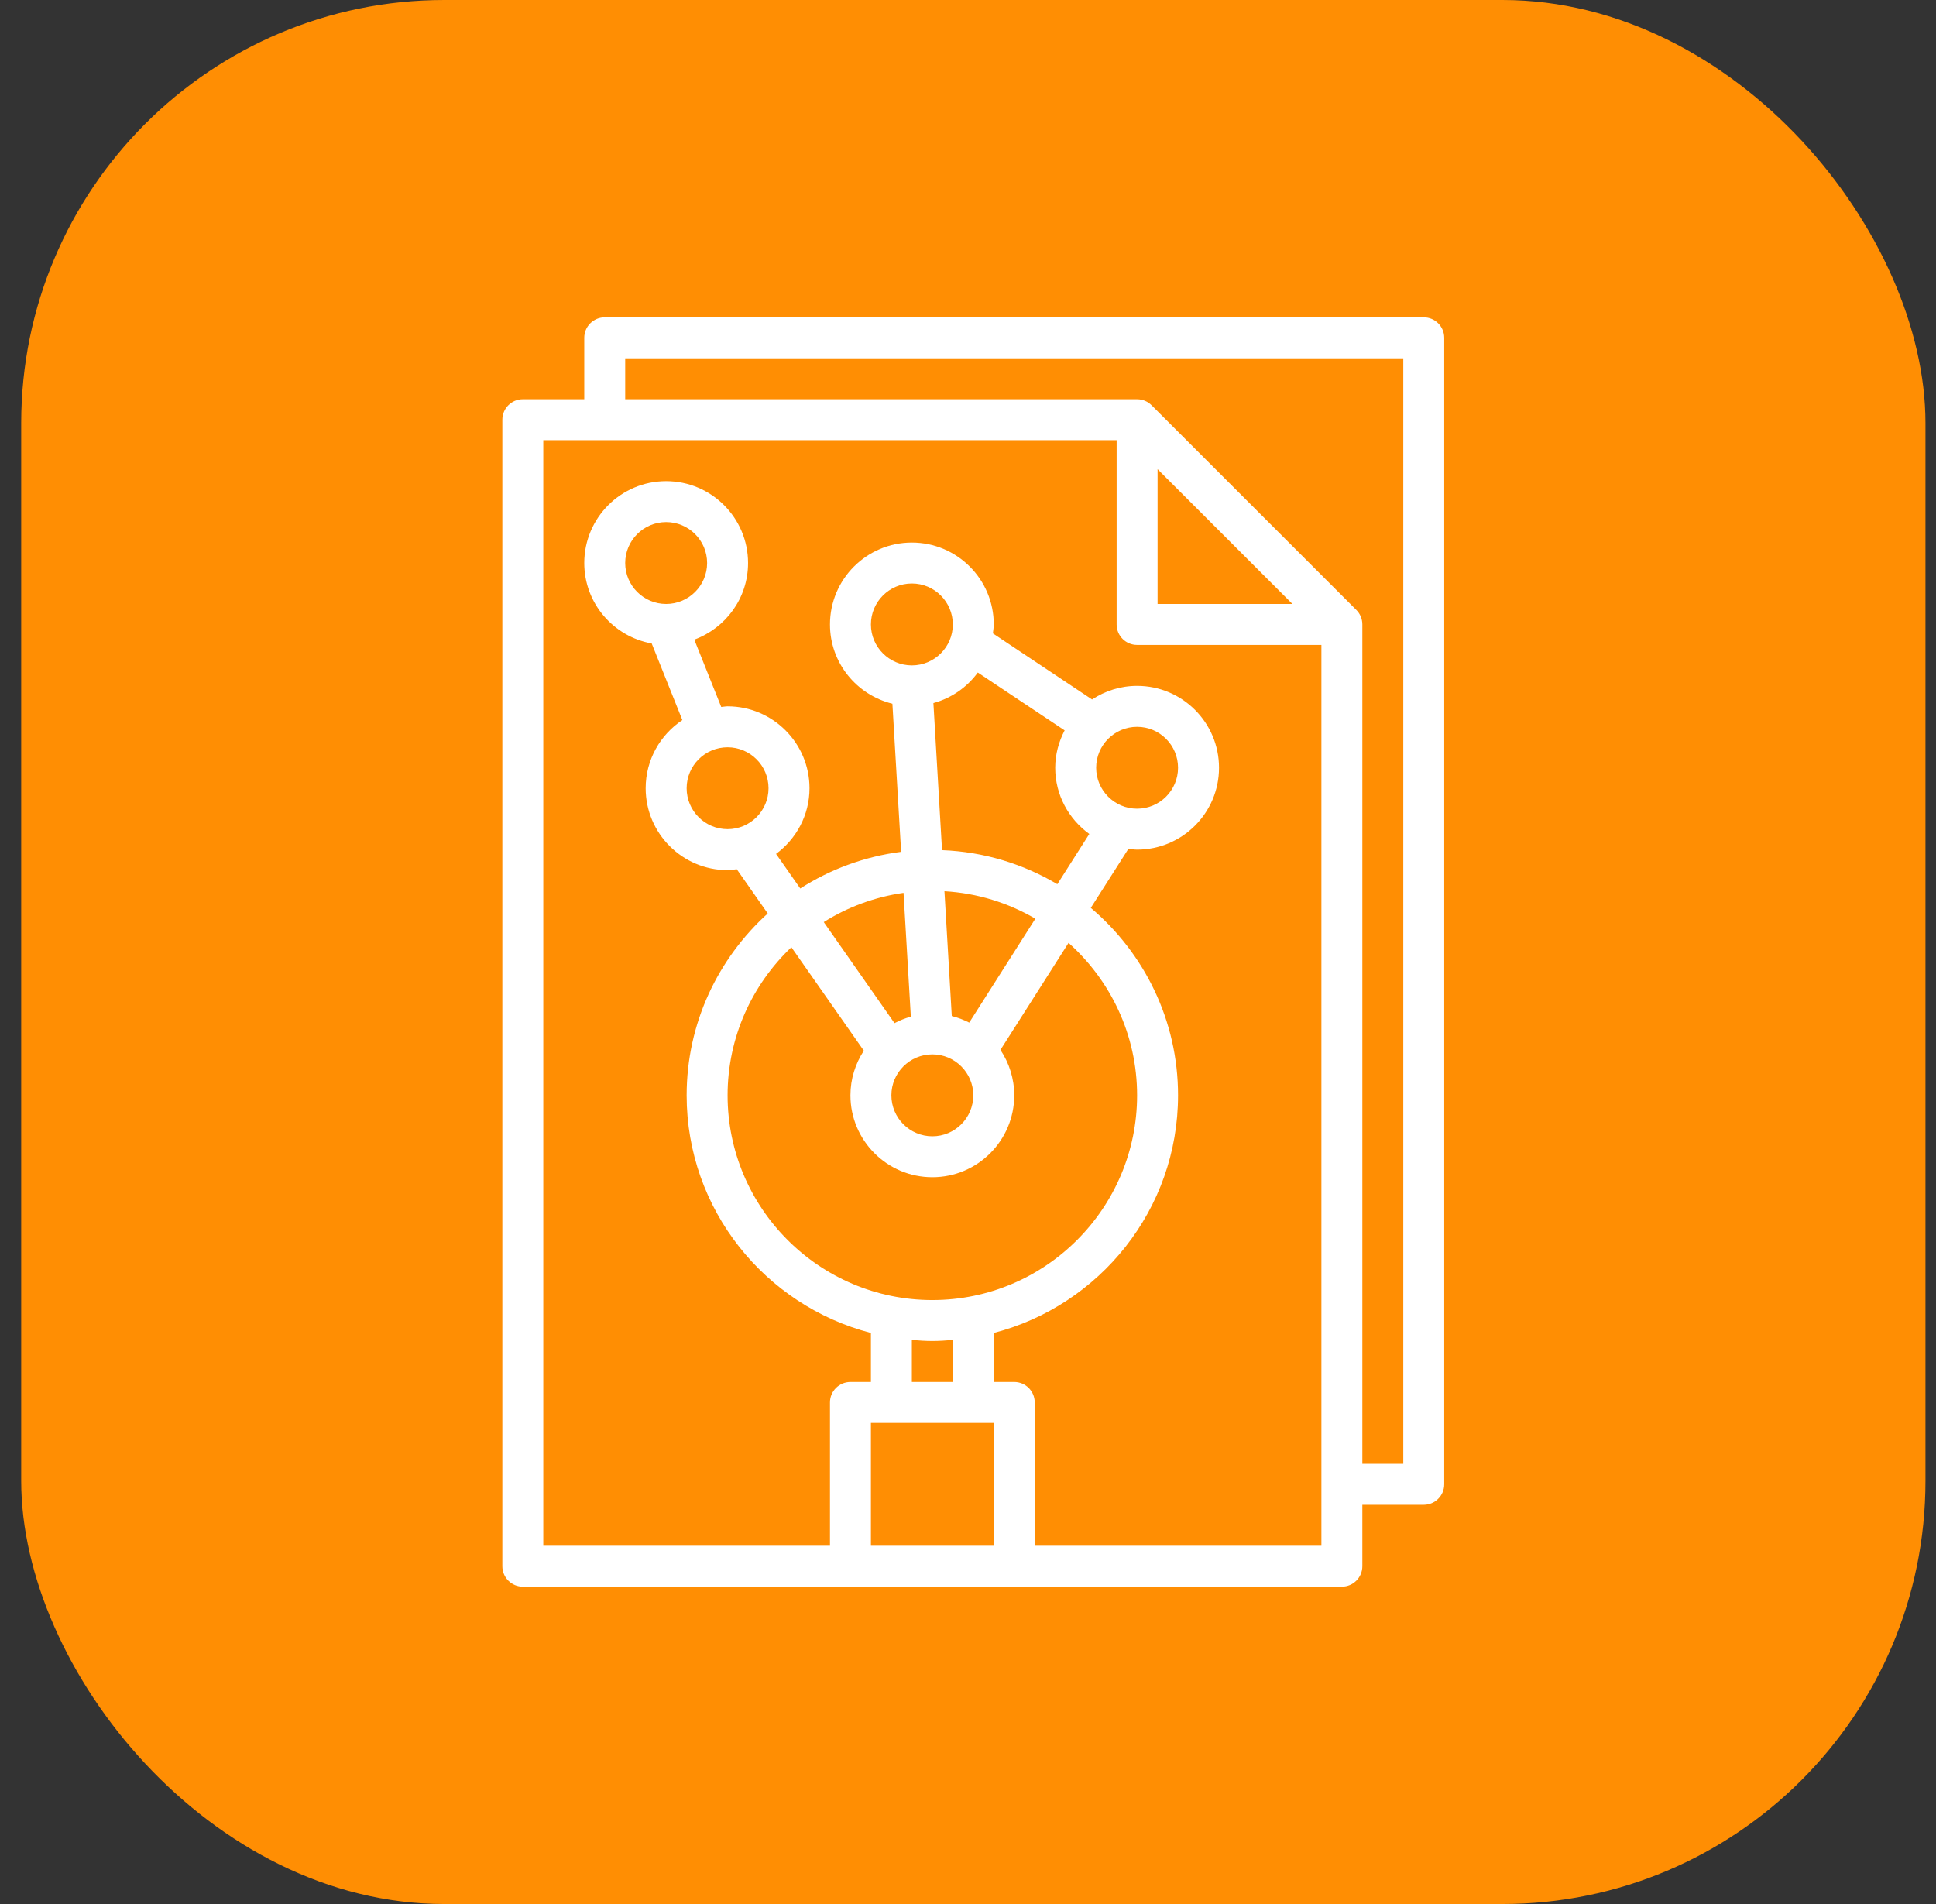
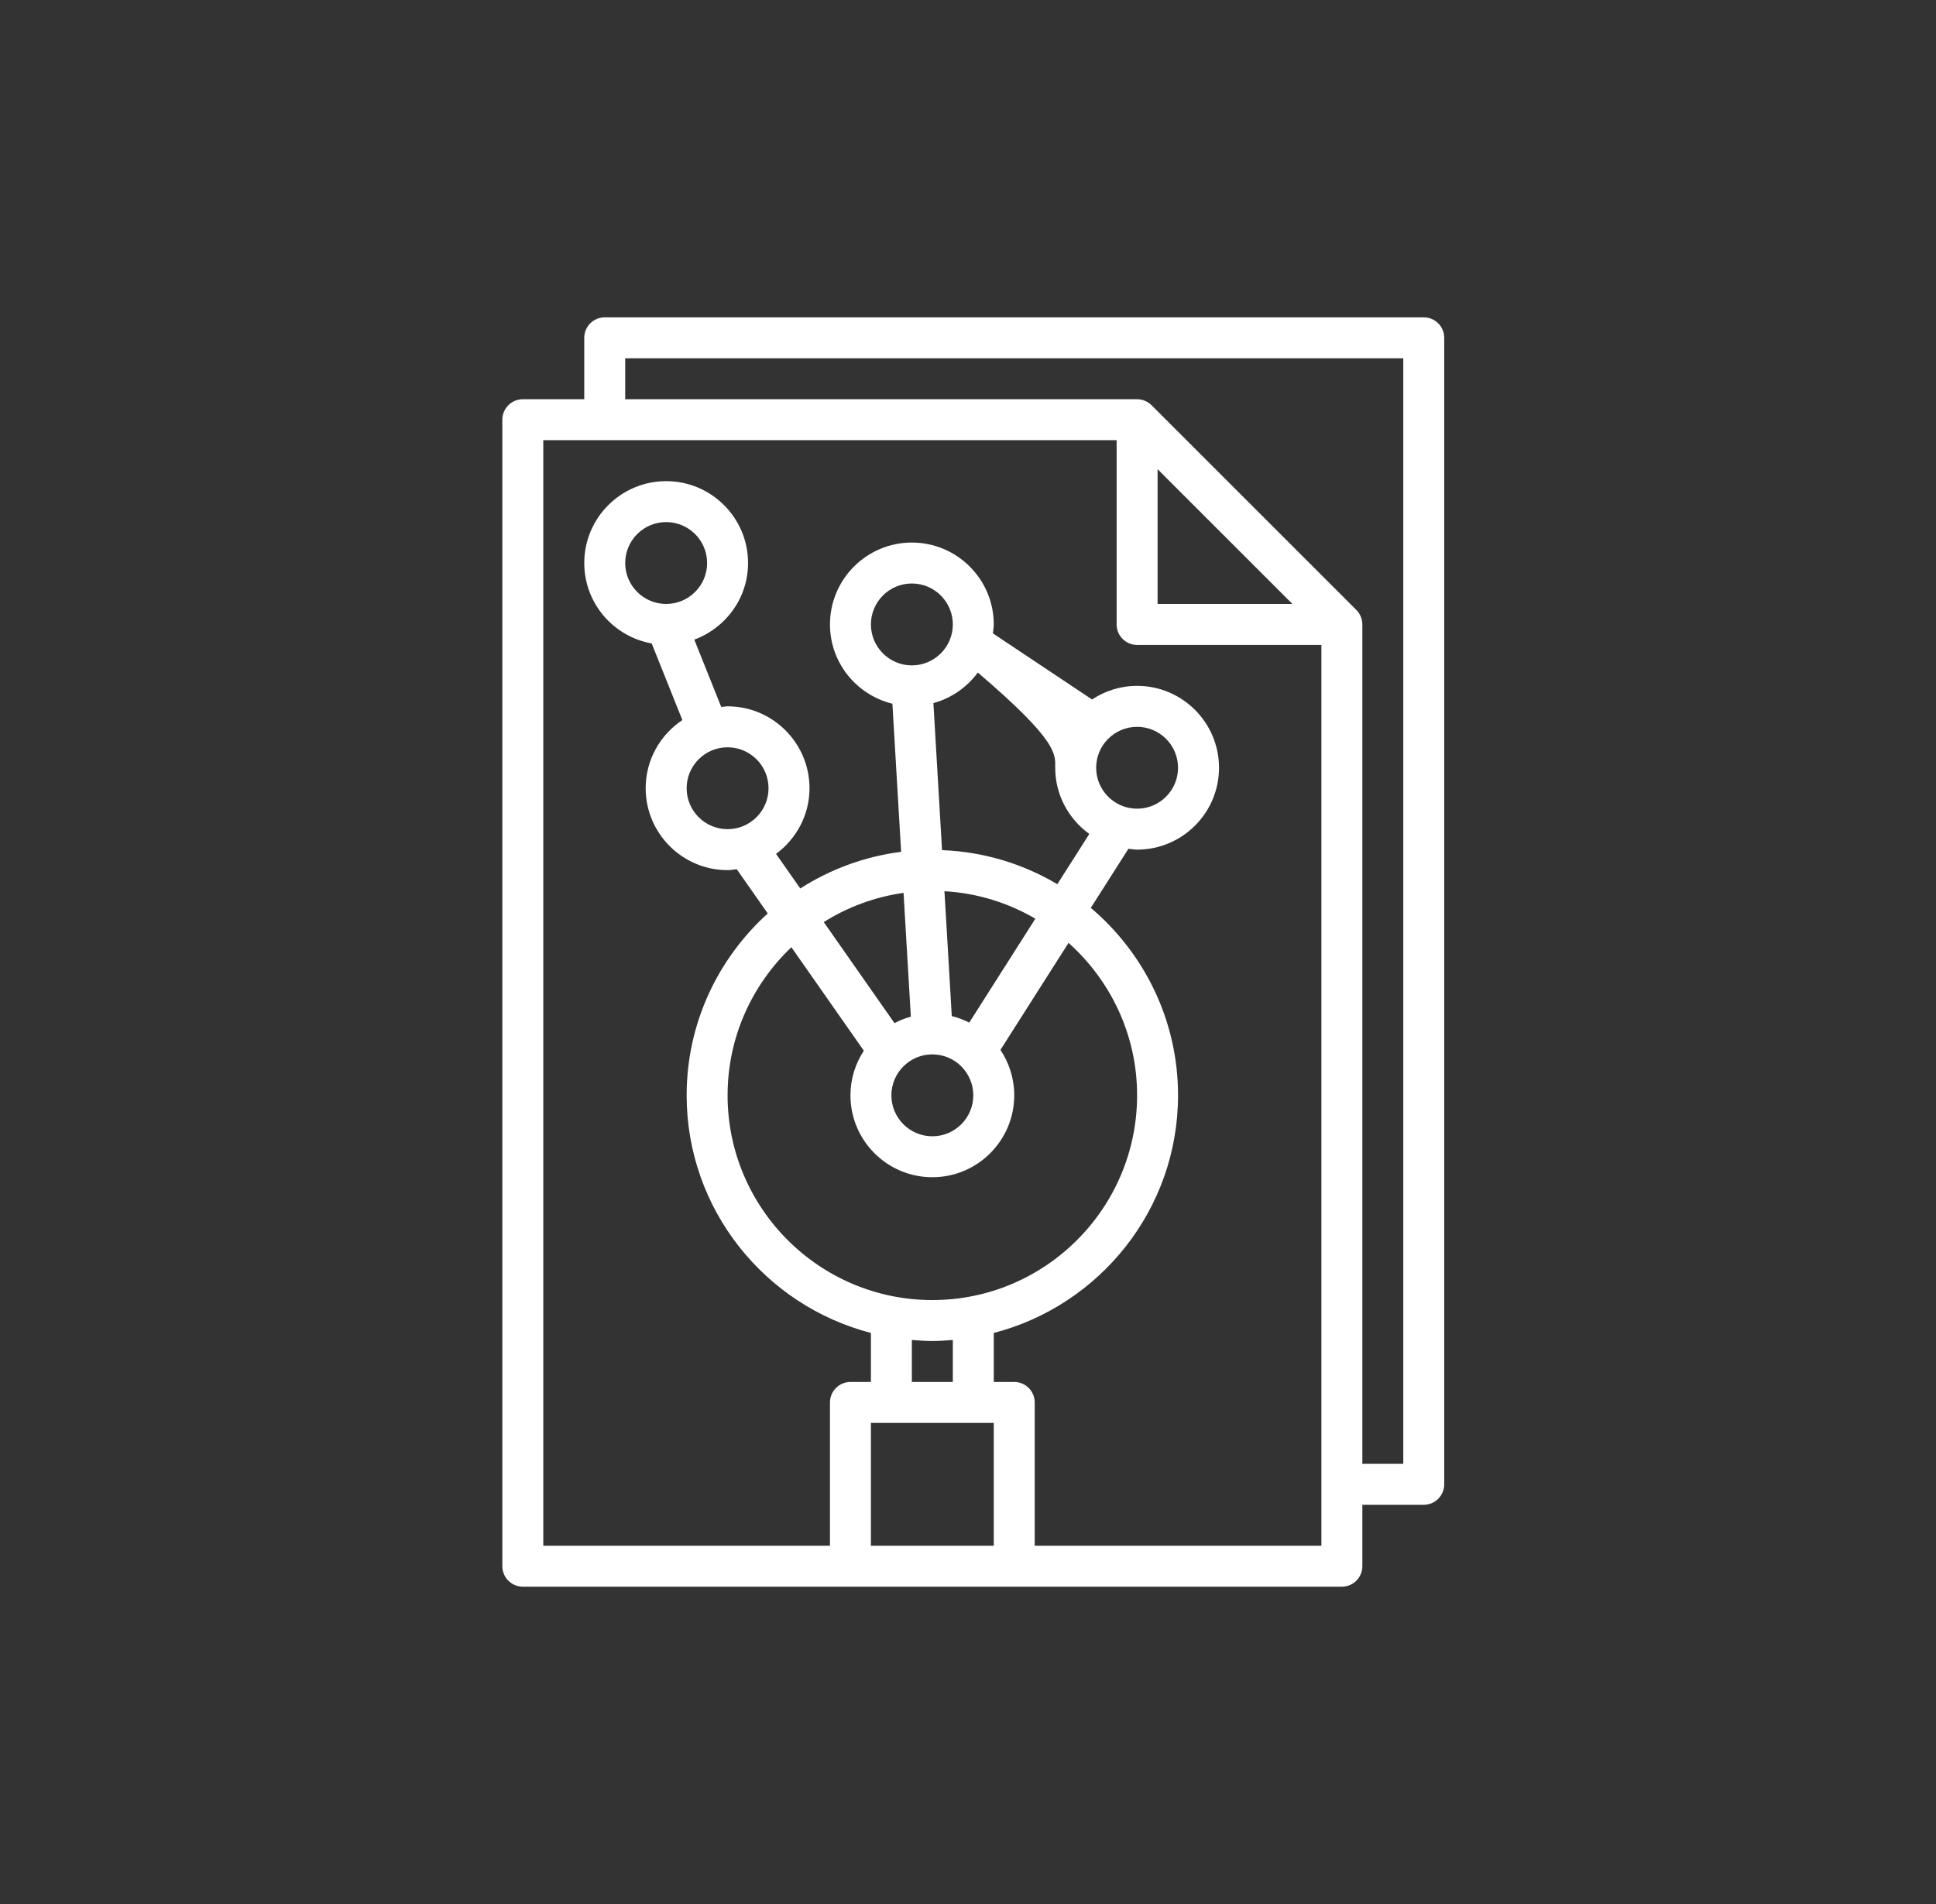
<svg xmlns="http://www.w3.org/2000/svg" width="61" height="60" viewBox="0 0 61 60" fill="none">
  <rect x="0" y="0" width="61" height="60" fill="#333333" stroke="none" />
-   <rect x="0.668" width="60" height="60" rx="13.333" fill="#FF8E03" />
  <g clip-path="url(#clip0_56062_3270)">
-     <path d="M44.86 10H19.054C18.698 10 18.409 10.289 18.409 10.645V12.581H16.473C16.117 12.581 15.828 12.87 15.828 13.226V49.355C15.828 49.711 16.117 50 16.473 50H42.28C42.636 50 42.925 49.711 42.925 49.355V47.42H44.86C45.216 47.42 45.505 47.13 45.505 46.774V10.645C45.505 10.289 45.216 10 44.86 10ZM24.935 29.849L27.218 33.11C26.953 33.516 26.796 33.997 26.796 34.516C26.796 35.94 27.953 37.097 29.377 37.097C30.8 37.097 31.957 35.94 31.957 34.516C31.957 33.987 31.796 33.495 31.522 33.085L33.668 29.712C34.99 30.895 35.828 32.607 35.828 34.516C35.828 38.074 32.934 40.968 29.377 40.968C25.819 40.968 22.925 38.074 22.925 34.516C22.925 32.68 23.7 31.025 24.935 29.849ZM30.809 21.193L33.545 23.016C33.361 23.371 33.248 23.768 33.248 24.194C33.248 25.053 33.674 25.811 34.322 26.28L33.315 27.863C32.242 27.226 31.006 26.841 29.682 26.79L29.41 22.156C29.979 22 30.469 21.658 30.809 21.193ZM34.538 24.194C34.538 23.482 35.117 22.904 35.828 22.904C36.54 22.904 37.118 23.482 37.118 24.194C37.118 24.905 36.54 25.484 35.828 25.484C35.117 25.484 34.538 24.905 34.538 24.194ZM29.377 33.226C30.088 33.226 30.667 33.805 30.667 34.516C30.667 35.228 30.088 35.807 29.377 35.807C28.665 35.807 28.086 35.228 28.086 34.516C28.086 33.805 28.665 33.226 29.377 33.226ZM30.539 32.225C30.366 32.137 30.183 32.066 29.989 32.018L29.758 28.084C30.799 28.145 31.771 28.452 32.622 28.95L30.539 32.225ZM28.731 20.968C28.02 20.968 27.441 20.389 27.441 19.678C27.441 18.966 28.02 18.387 28.731 18.387C29.443 18.387 30.022 18.966 30.022 19.678C30.022 20.389 29.443 20.968 28.731 20.968ZM28.699 32.038C28.518 32.087 28.347 32.156 28.184 32.242L25.955 29.057C26.704 28.586 27.556 28.266 28.469 28.136L28.699 32.038ZM29.377 42.258C29.595 42.258 29.808 42.243 30.022 42.225V43.549H28.731V42.225C28.945 42.243 29.159 42.258 29.377 42.258ZM31.312 44.839V48.71H27.441V44.839H31.312ZM41.635 48.71H32.602V44.194C32.602 43.838 32.313 43.549 31.957 43.549H31.312V42.004C34.645 41.141 37.118 38.116 37.118 34.516C37.118 32.15 36.048 30.03 34.369 28.609L35.555 26.747C35.646 26.756 35.735 26.774 35.828 26.774C37.251 26.774 38.409 25.617 38.409 24.194C38.409 22.77 37.251 21.613 35.828 21.613C35.304 21.613 34.817 21.773 34.409 22.042L31.284 19.959C31.294 19.865 31.312 19.774 31.312 19.678C31.312 18.254 30.155 17.097 28.731 17.097C27.308 17.097 26.151 18.254 26.151 19.678C26.151 20.889 26.992 21.899 28.118 22.176L28.393 26.843C27.235 26.991 26.156 27.395 25.215 27.998L24.452 26.908C25.087 26.438 25.506 25.689 25.506 24.839C25.506 23.416 24.348 22.258 22.925 22.258C22.857 22.258 22.792 22.273 22.725 22.278L21.876 20.156C22.862 19.793 23.57 18.853 23.57 17.742C23.57 16.319 22.413 15.162 20.989 15.162C19.566 15.162 18.409 16.319 18.409 17.742C18.409 19.009 19.328 20.06 20.534 20.277L21.5 22.691C20.804 23.154 20.344 23.943 20.344 24.839C20.344 26.262 21.502 27.42 22.925 27.42C23.023 27.42 23.118 27.402 23.214 27.391L24.19 28.785C22.625 30.203 21.635 32.243 21.635 34.516C21.635 38.116 24.108 41.141 27.441 42.004V43.549H26.796C26.44 43.549 26.151 43.838 26.151 44.194V48.71H17.118V13.871H35.183V19.678C35.183 20.034 35.472 20.323 35.828 20.323H41.635V48.71ZM22.925 23.549C23.637 23.549 24.215 24.127 24.215 24.839C24.215 25.551 23.637 26.129 22.925 26.129C22.213 26.129 21.635 25.551 21.635 24.839C21.635 24.127 22.213 23.549 22.925 23.549ZM19.699 17.742C19.699 17.03 20.278 16.452 20.989 16.452C21.701 16.452 22.28 17.03 22.28 17.742C22.28 18.454 21.701 19.032 20.989 19.032C20.278 19.032 19.699 18.454 19.699 17.742ZM40.722 19.032H36.473V14.784L40.722 19.032ZM44.215 46.129H42.925V19.678C42.925 19.5 42.853 19.338 42.736 19.221L36.285 12.771C36.167 12.653 36.006 12.581 35.828 12.581H19.699V11.291H44.215V46.129Z" fill="white" />
+     <path d="M44.86 10H19.054C18.698 10 18.409 10.289 18.409 10.645V12.581H16.473C16.117 12.581 15.828 12.87 15.828 13.226V49.355C15.828 49.711 16.117 50 16.473 50H42.28C42.636 50 42.925 49.711 42.925 49.355V47.42H44.86C45.216 47.42 45.505 47.13 45.505 46.774V10.645C45.505 10.289 45.216 10 44.86 10ZM24.935 29.849L27.218 33.11C26.953 33.516 26.796 33.997 26.796 34.516C26.796 35.94 27.953 37.097 29.377 37.097C30.8 37.097 31.957 35.94 31.957 34.516C31.957 33.987 31.796 33.495 31.522 33.085L33.668 29.712C34.99 30.895 35.828 32.607 35.828 34.516C35.828 38.074 32.934 40.968 29.377 40.968C25.819 40.968 22.925 38.074 22.925 34.516C22.925 32.68 23.7 31.025 24.935 29.849ZM30.809 21.193C33.361 23.371 33.248 23.768 33.248 24.194C33.248 25.053 33.674 25.811 34.322 26.28L33.315 27.863C32.242 27.226 31.006 26.841 29.682 26.79L29.41 22.156C29.979 22 30.469 21.658 30.809 21.193ZM34.538 24.194C34.538 23.482 35.117 22.904 35.828 22.904C36.54 22.904 37.118 23.482 37.118 24.194C37.118 24.905 36.54 25.484 35.828 25.484C35.117 25.484 34.538 24.905 34.538 24.194ZM29.377 33.226C30.088 33.226 30.667 33.805 30.667 34.516C30.667 35.228 30.088 35.807 29.377 35.807C28.665 35.807 28.086 35.228 28.086 34.516C28.086 33.805 28.665 33.226 29.377 33.226ZM30.539 32.225C30.366 32.137 30.183 32.066 29.989 32.018L29.758 28.084C30.799 28.145 31.771 28.452 32.622 28.95L30.539 32.225ZM28.731 20.968C28.02 20.968 27.441 20.389 27.441 19.678C27.441 18.966 28.02 18.387 28.731 18.387C29.443 18.387 30.022 18.966 30.022 19.678C30.022 20.389 29.443 20.968 28.731 20.968ZM28.699 32.038C28.518 32.087 28.347 32.156 28.184 32.242L25.955 29.057C26.704 28.586 27.556 28.266 28.469 28.136L28.699 32.038ZM29.377 42.258C29.595 42.258 29.808 42.243 30.022 42.225V43.549H28.731V42.225C28.945 42.243 29.159 42.258 29.377 42.258ZM31.312 44.839V48.71H27.441V44.839H31.312ZM41.635 48.71H32.602V44.194C32.602 43.838 32.313 43.549 31.957 43.549H31.312V42.004C34.645 41.141 37.118 38.116 37.118 34.516C37.118 32.15 36.048 30.03 34.369 28.609L35.555 26.747C35.646 26.756 35.735 26.774 35.828 26.774C37.251 26.774 38.409 25.617 38.409 24.194C38.409 22.77 37.251 21.613 35.828 21.613C35.304 21.613 34.817 21.773 34.409 22.042L31.284 19.959C31.294 19.865 31.312 19.774 31.312 19.678C31.312 18.254 30.155 17.097 28.731 17.097C27.308 17.097 26.151 18.254 26.151 19.678C26.151 20.889 26.992 21.899 28.118 22.176L28.393 26.843C27.235 26.991 26.156 27.395 25.215 27.998L24.452 26.908C25.087 26.438 25.506 25.689 25.506 24.839C25.506 23.416 24.348 22.258 22.925 22.258C22.857 22.258 22.792 22.273 22.725 22.278L21.876 20.156C22.862 19.793 23.57 18.853 23.57 17.742C23.57 16.319 22.413 15.162 20.989 15.162C19.566 15.162 18.409 16.319 18.409 17.742C18.409 19.009 19.328 20.06 20.534 20.277L21.5 22.691C20.804 23.154 20.344 23.943 20.344 24.839C20.344 26.262 21.502 27.42 22.925 27.42C23.023 27.42 23.118 27.402 23.214 27.391L24.19 28.785C22.625 30.203 21.635 32.243 21.635 34.516C21.635 38.116 24.108 41.141 27.441 42.004V43.549H26.796C26.44 43.549 26.151 43.838 26.151 44.194V48.71H17.118V13.871H35.183V19.678C35.183 20.034 35.472 20.323 35.828 20.323H41.635V48.71ZM22.925 23.549C23.637 23.549 24.215 24.127 24.215 24.839C24.215 25.551 23.637 26.129 22.925 26.129C22.213 26.129 21.635 25.551 21.635 24.839C21.635 24.127 22.213 23.549 22.925 23.549ZM19.699 17.742C19.699 17.03 20.278 16.452 20.989 16.452C21.701 16.452 22.28 17.03 22.28 17.742C22.28 18.454 21.701 19.032 20.989 19.032C20.278 19.032 19.699 18.454 19.699 17.742ZM40.722 19.032H36.473V14.784L40.722 19.032ZM44.215 46.129H42.925V19.678C42.925 19.5 42.853 19.338 42.736 19.221L36.285 12.771C36.167 12.653 36.006 12.581 35.828 12.581H19.699V11.291H44.215V46.129Z" fill="white" />
  </g>
  <defs>
    <clipPath id="clip0_56062_3270">
      <rect width="40" height="40" fill="white" transform="translate(10.668 10)" />
    </clipPath>
  </defs>
</svg>